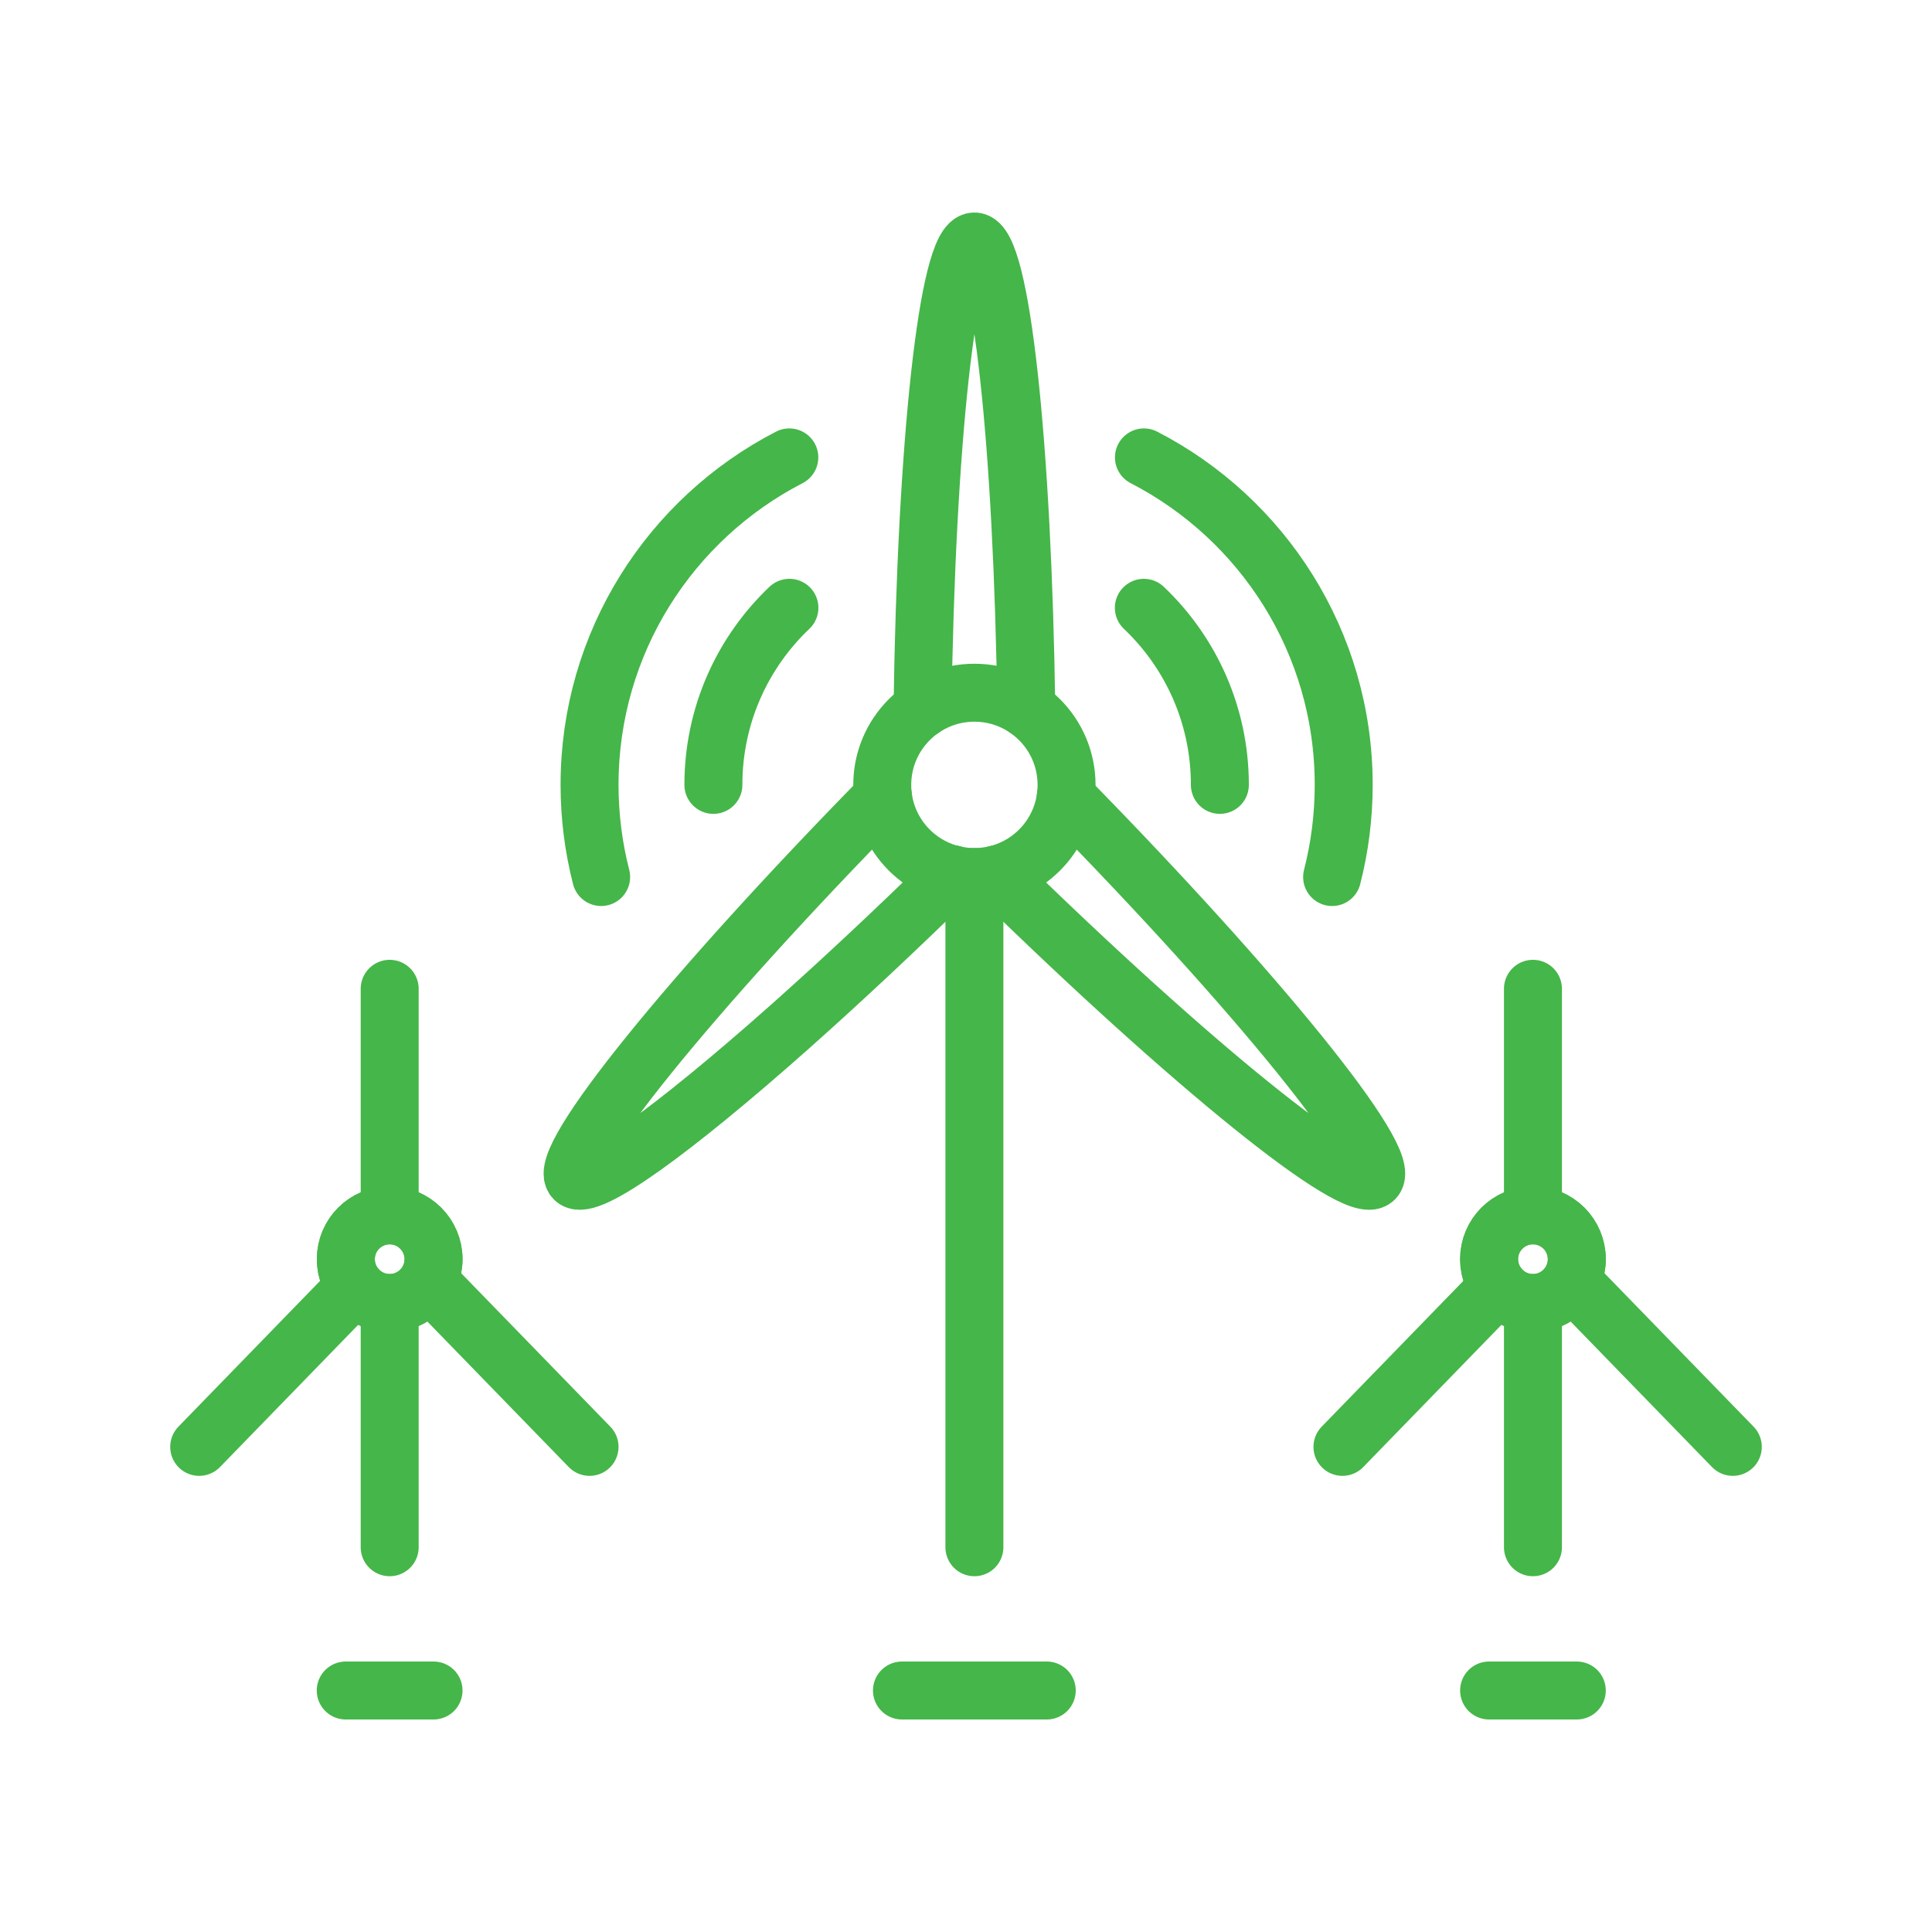
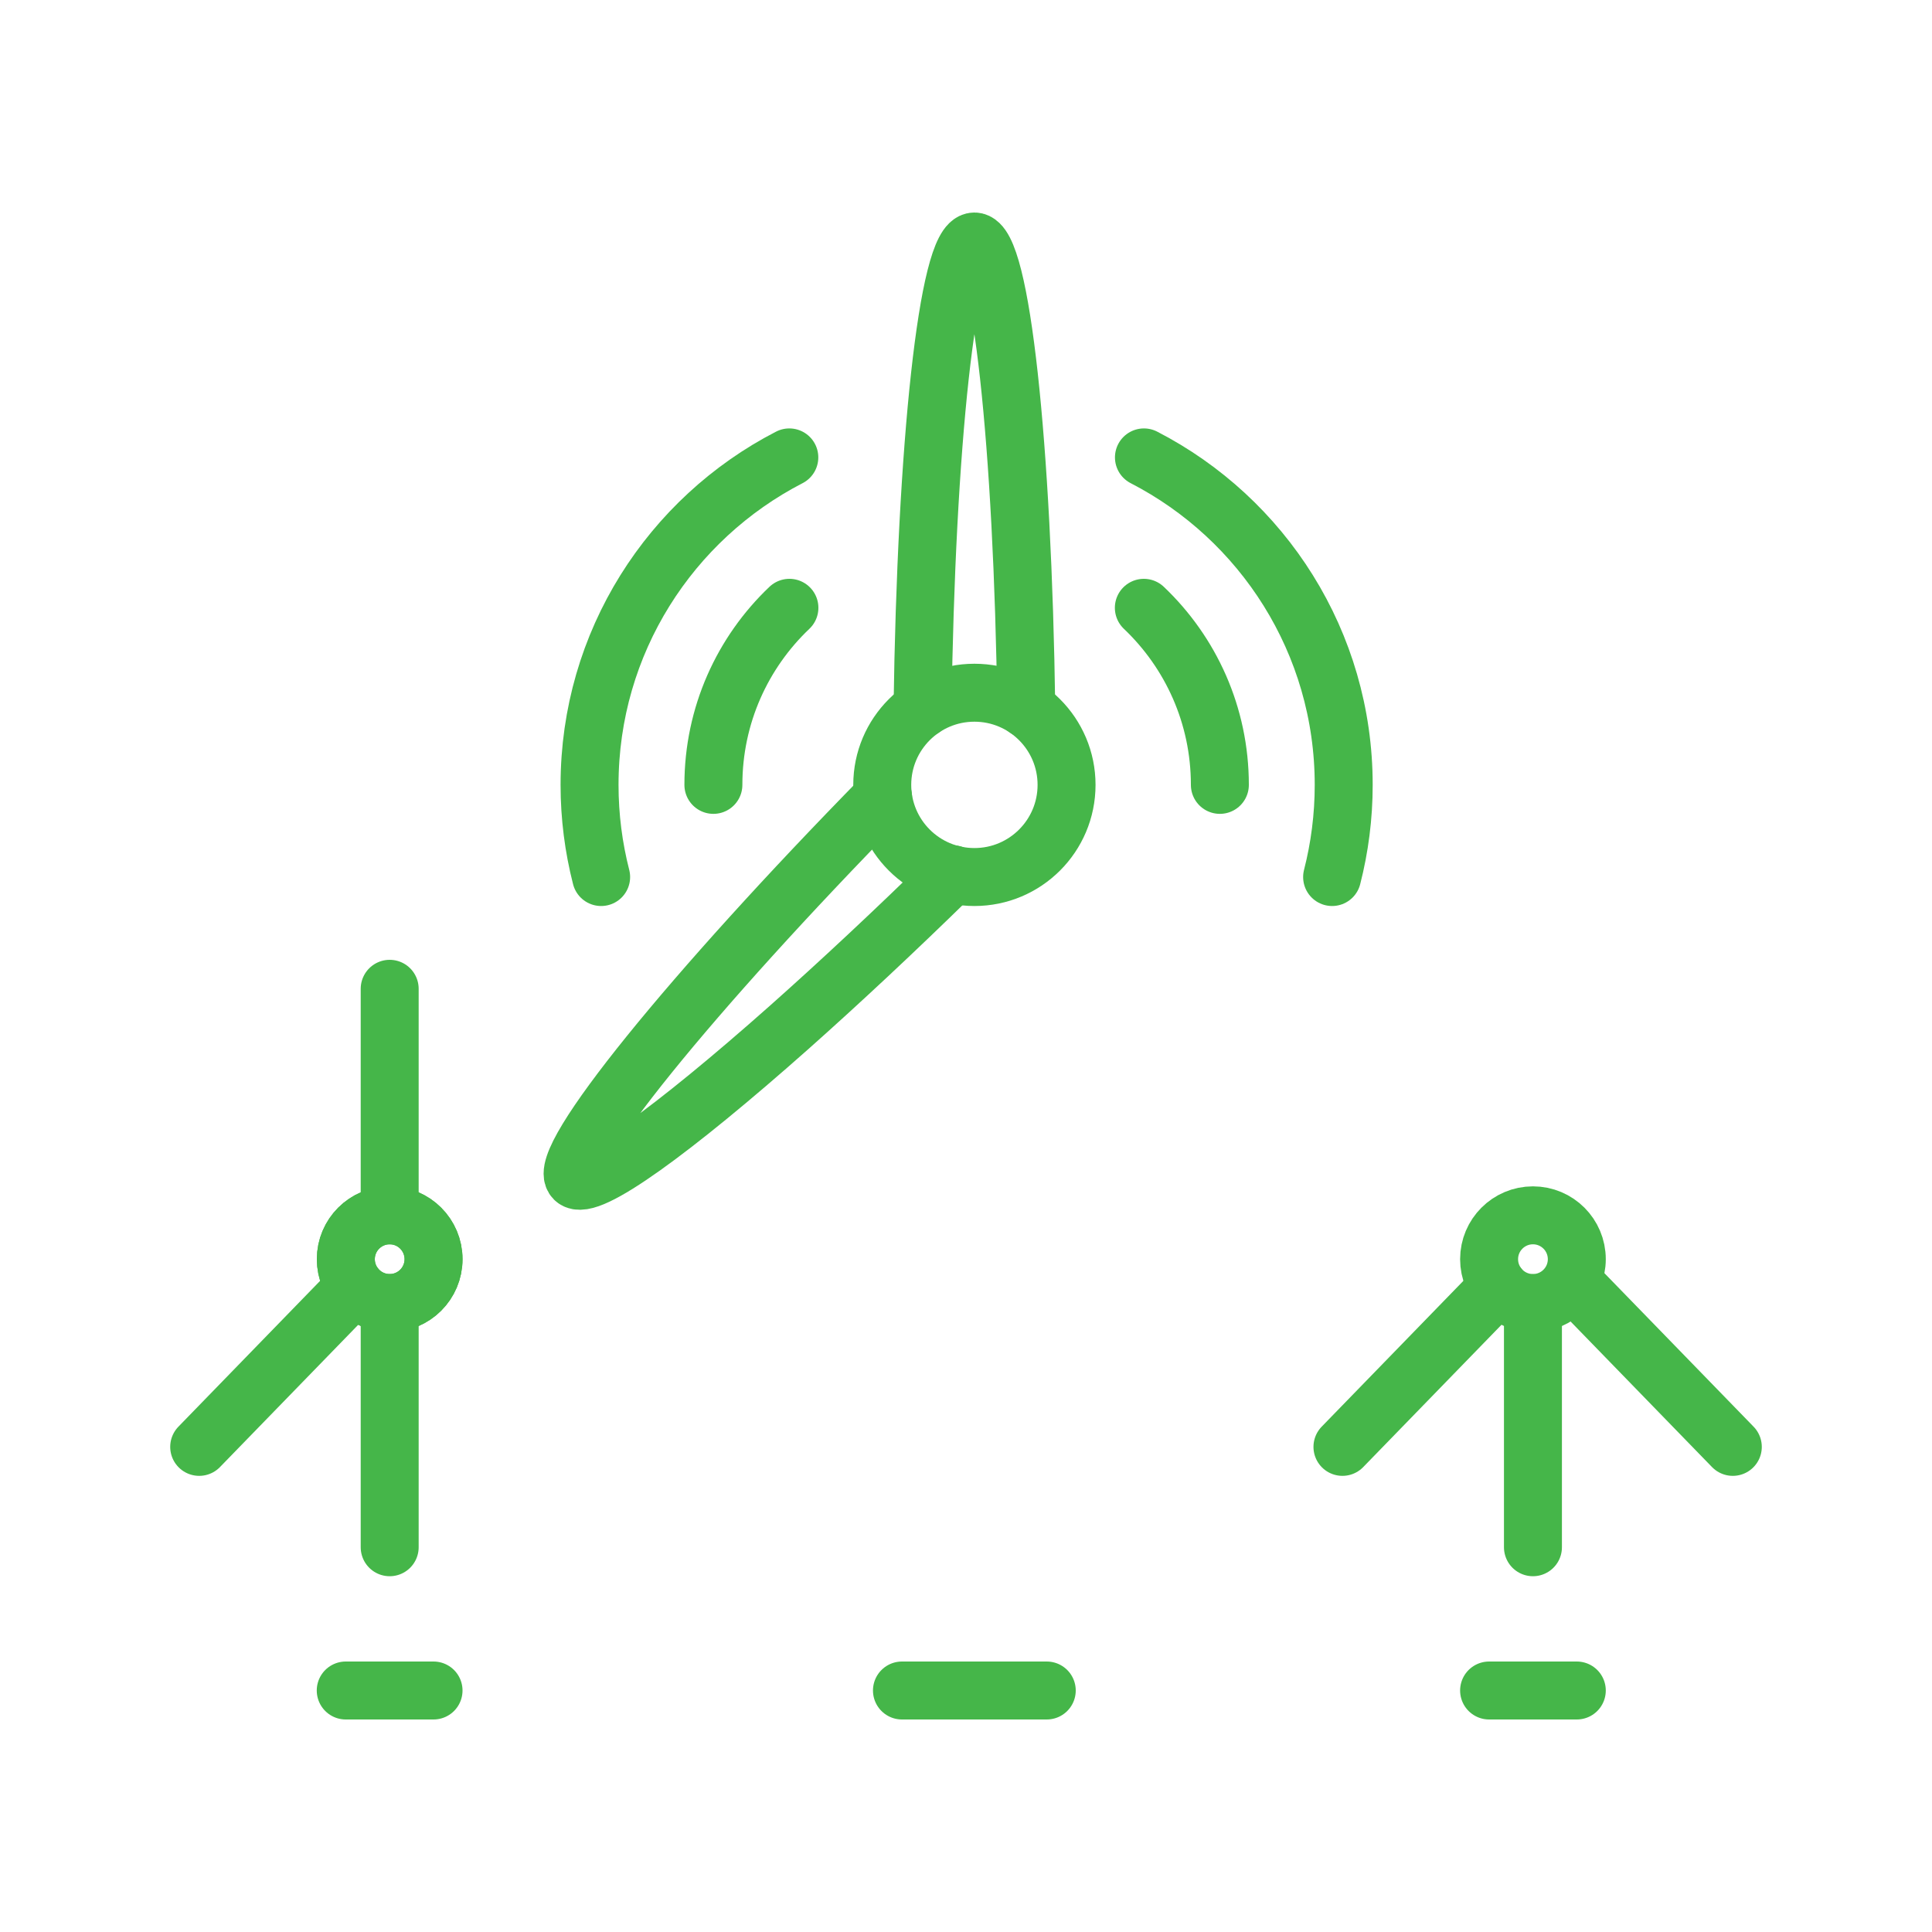
<svg xmlns="http://www.w3.org/2000/svg" id="Layer_1" data-name="Layer 1" viewBox="0 0 200 200">
  <defs>
    <style>
      .cls-1 {
        fill: none;
        stroke: #45b649;
        stroke-linecap: round;
        stroke-linejoin: round;
        stroke-width: 6px;
      }
    </style>
  </defs>
  <g>
    <circle class="cls-1" cx="100.87" cy="81.25" r="9.54" />
    <path class="cls-1" d="m95.5,73.36c.37-27.33,2.63-48.36,5.37-48.36s5,21.03,5.37,48.36" />
    <g>
-       <path class="cls-1" d="m110.33,82.48c19.89,20.28,33.93,37.59,31.95,39.57-1.97,1.97-19.06-11.87-39.15-31.53" />
      <path class="cls-1" d="m91.41,82.48c-19.89,20.28-33.93,37.59-31.95,39.57,1.38,1.38,10.19-5.01,22.26-15.72,5.15-4.58,10.9-9.94,16.91-15.83" />
    </g>
  </g>
  <g>
    <line class="cls-1" x1="40.34" y1="102.36" x2="40.34" y2="125.81" />
    <line class="cls-1" x1="20.62" y1="149.78" x2="36.77" y2="133.16" />
-     <line class="cls-1" x1="61.03" y1="149.78" x2="44.88" y2="133.16" />
    <line class="cls-1" x1="40.34" y1="134.9" x2="40.34" y2="160.17" />
    <line class="cls-1" x1="35.79" y1="175" x2="44.88" y2="175" />
    <circle class="cls-1" cx="40.34" cy="130.35" r="4.54" />
    <circle class="cls-1" cx="40.34" cy="130.35" r="4.54" />
  </g>
  <g>
-     <line class="cls-1" x1="158.69" y1="102.36" x2="158.69" y2="125.81" />
    <line class="cls-1" x1="138.97" y1="149.78" x2="155.12" y2="133.16" />
    <line class="cls-1" x1="179.38" y1="149.78" x2="163.23" y2="133.16" />
    <line class="cls-1" x1="154.15" y1="175" x2="163.23" y2="175" />
    <line class="cls-1" x1="158.69" y1="160.17" x2="158.69" y2="134.9" />
    <circle class="cls-1" cx="158.69" cy="130.35" r="4.54" />
-     <circle class="cls-1" cx="158.69" cy="130.35" r="4.54" />
  </g>
-   <line class="cls-1" x1="100.87" y1="160.17" x2="100.87" y2="90.79" />
  <line class="cls-1" x1="93.37" y1="175" x2="108.36" y2="175" />
  <path class="cls-1" d="m118.41,62.92c4.85,4.61,7.87,11.11,7.87,18.33" />
  <path class="cls-1" d="m118.42,47.35c12.28,6.33,20.68,19.13,20.68,33.9,0,3.3-.42,6.49-1.2,9.54" />
  <path class="cls-1" d="m81.72,62.92c-4.85,4.61-7.87,11.11-7.87,18.33" />
  <path class="cls-1" d="m81.71,47.35c-12.28,6.33-20.68,19.13-20.68,33.9,0,3.3.42,6.49,1.2,9.54" />
</svg>